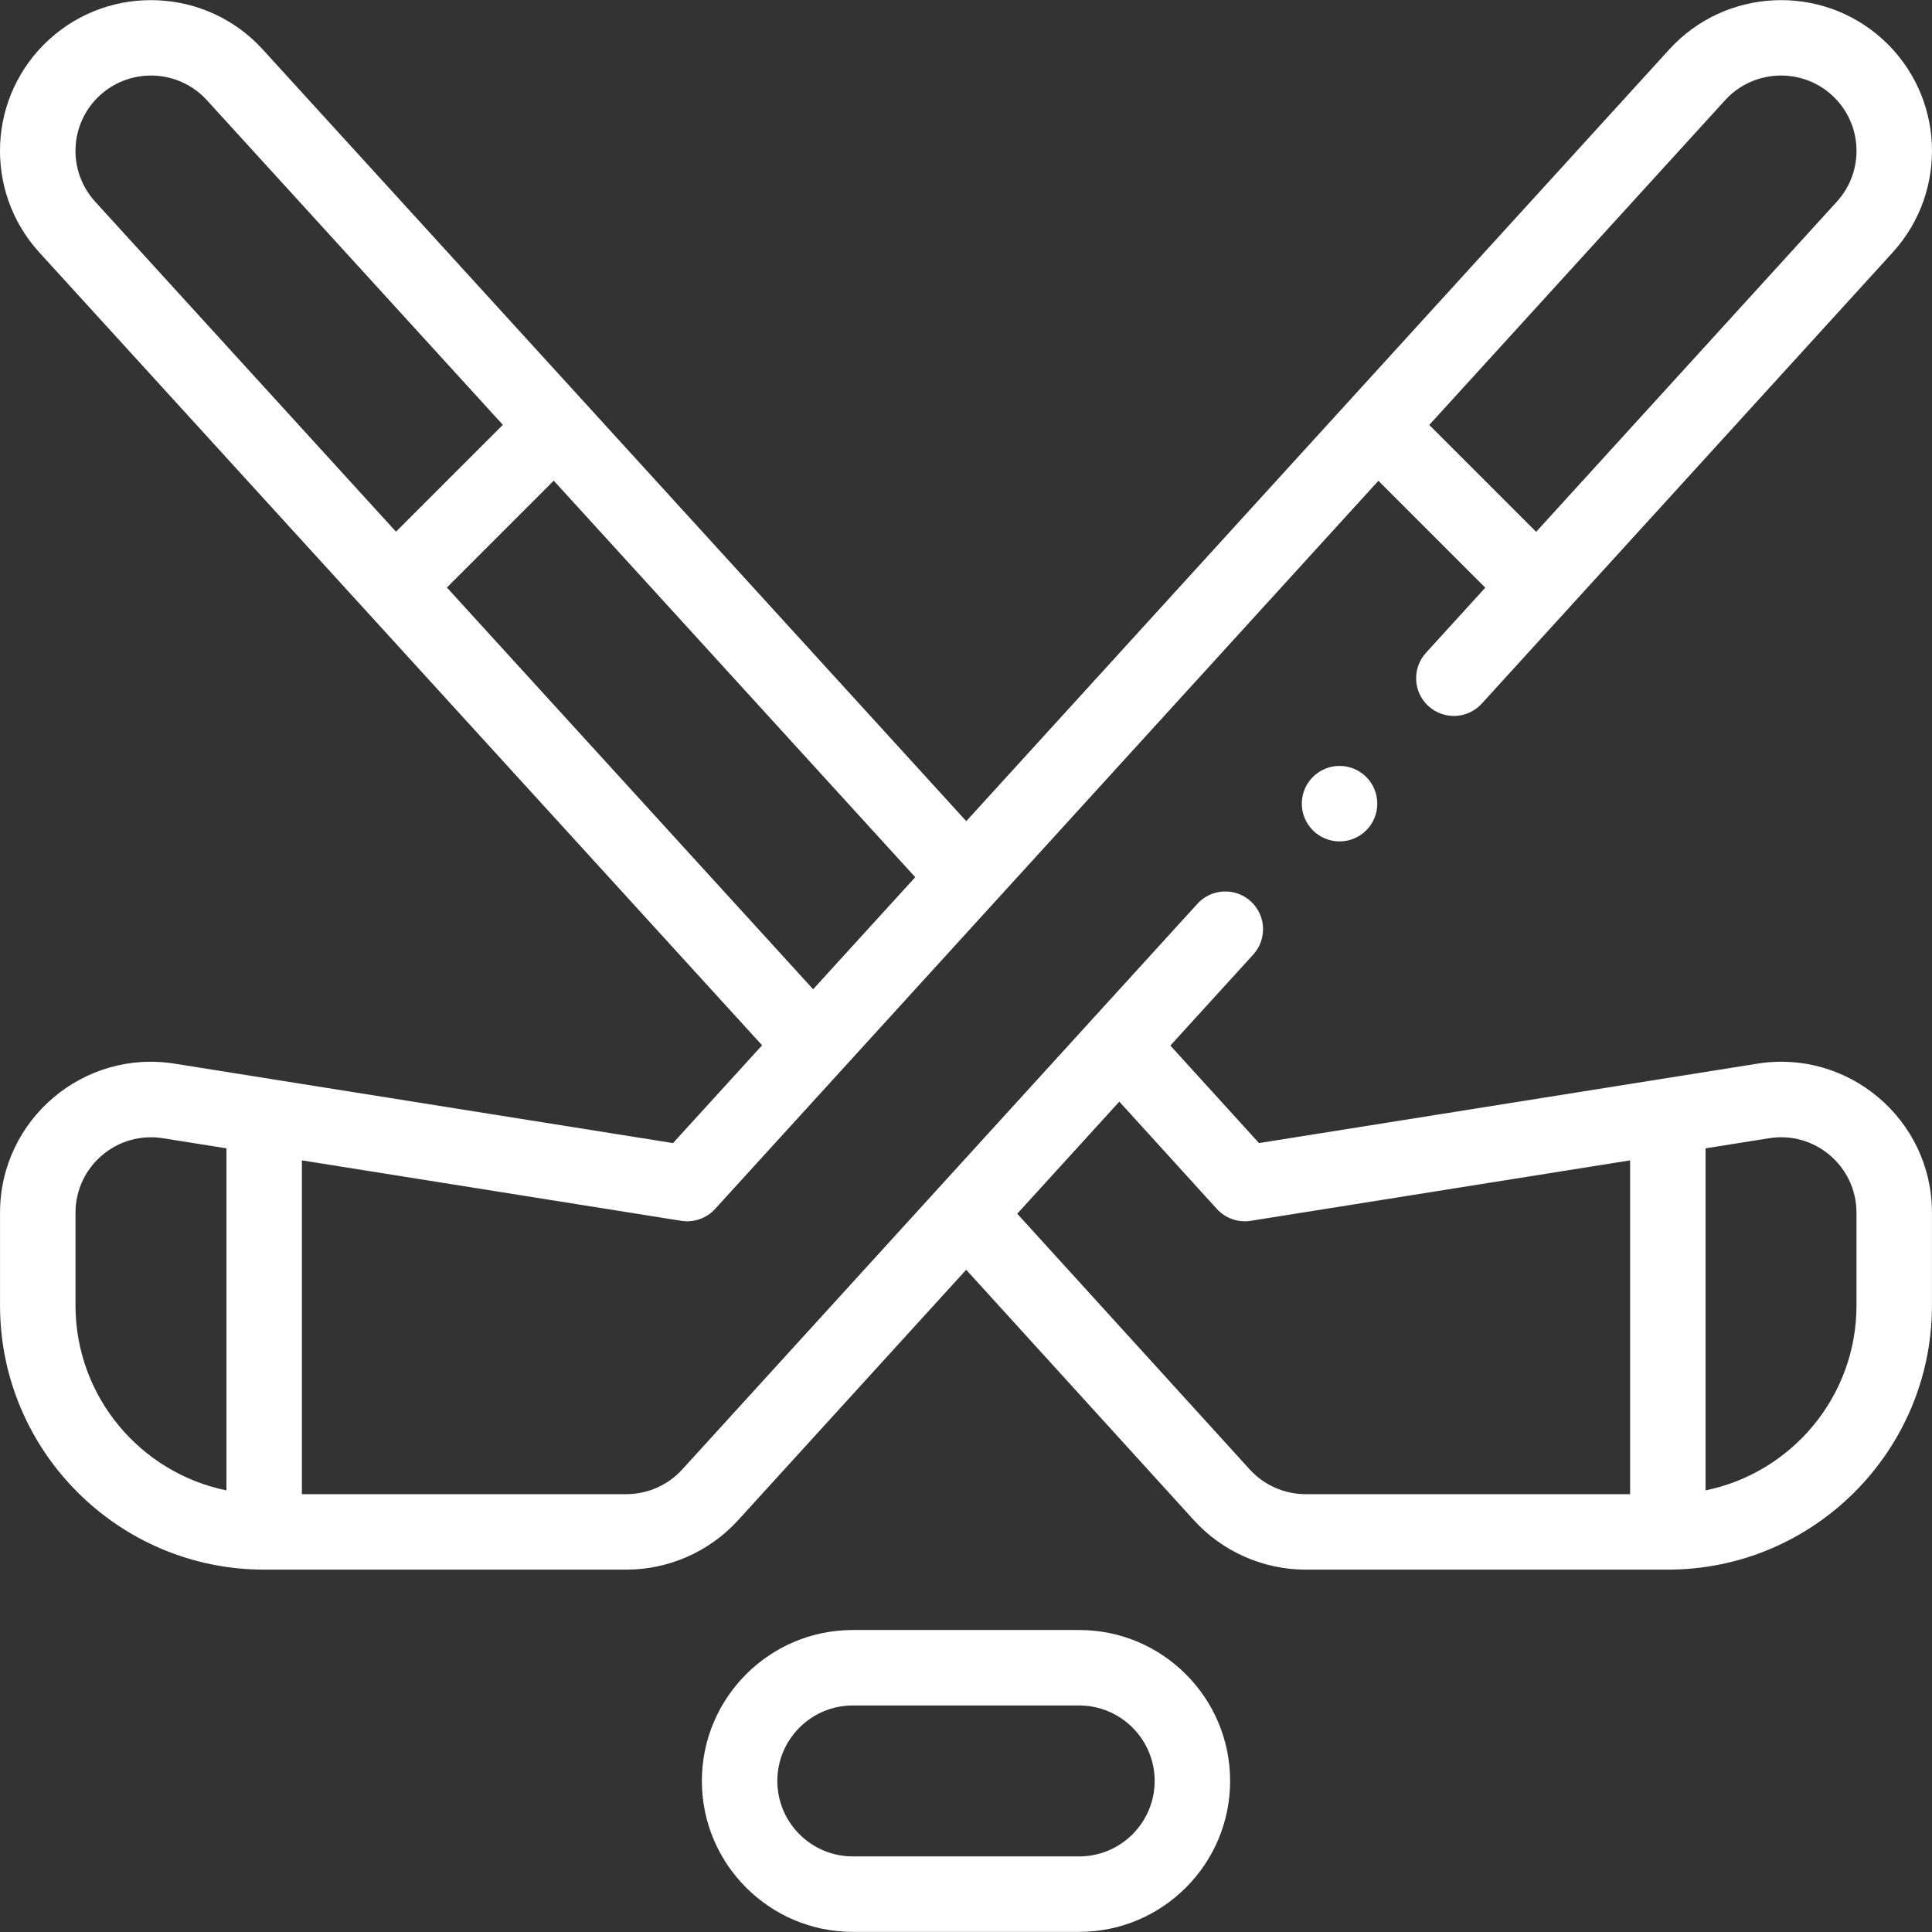
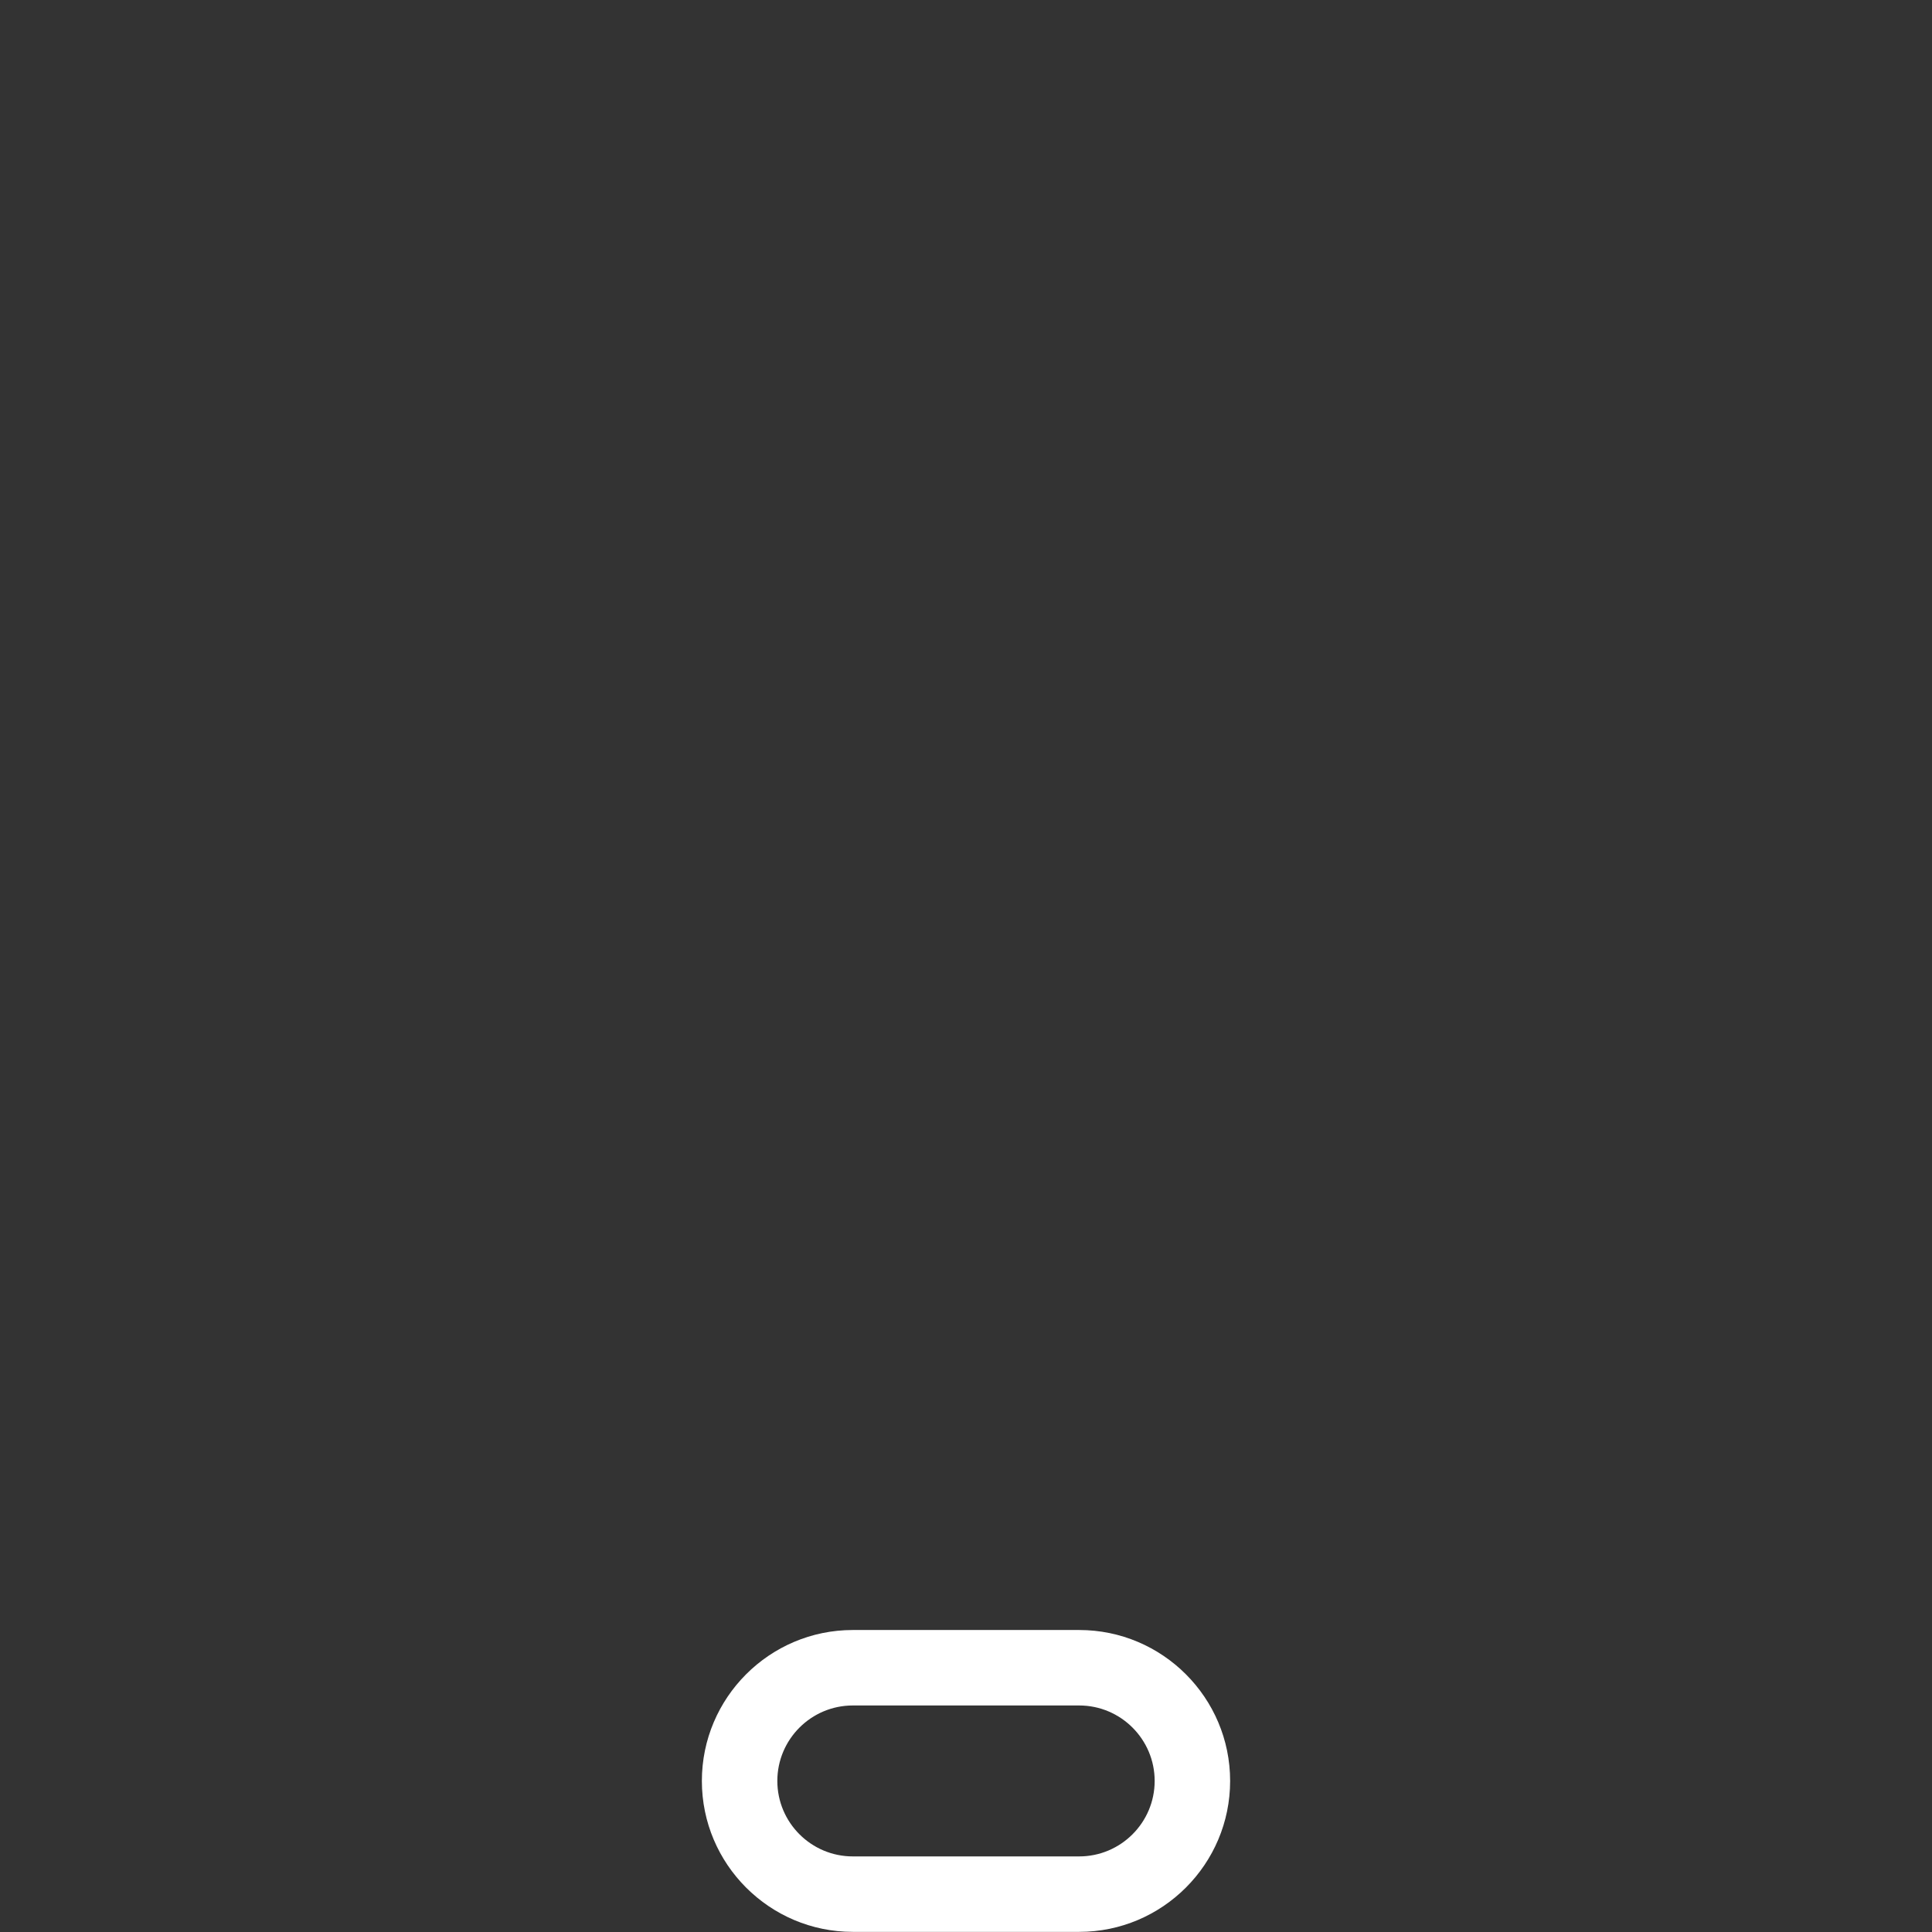
<svg xmlns="http://www.w3.org/2000/svg" version="1.1" width="512" height="512" x="0" y="0" viewBox="0 0 512.022 512.022" style="enable-background:new 0 0 512 512" xml:space="preserve" class="">
  <rect x="0" y="0" width="512.022" height="512.022" fill="#333333" stroke="none" />
  <g>
    <g>
      <path d="m286.011 431.988h-60c-22.056 0-40 17.944-40 40s17.944 40 40 40h60c22.056 0 40-17.944 40-40s-17.944-40-40-40zm0 60h-60c-11.028 0-20-8.972-20-20s8.972-20 20-20h60c11.028 0 20 8.972 20 20s-8.973 20-20 20z" fill="#ffffff" data-original="#000000" style="" class="" />
-       <path d="m201.973 277.025-23.61 25.918-131.777-20.999c-24.379-4.07-46.576 14.761-46.576 39.454v24.59c0 38.598 31.402 70 70 70h95.99c11.238 0 22.024-4.766 29.593-13.077l60.469-66.397 60.365 66.397c7.568 8.311 18.358 13.077 29.603 13.077h95.98c38.598 0 70-31.402 70-70v-24.59c0-24.821-22.345-43.496-46.504-39.466l-131.843 21.01-23.494-25.84 21.961-24.114c3.719-4.083 3.423-10.408-.661-14.126-4.083-3.718-10.407-3.423-14.126.661-216.081 237.266-102.166 112.183-136.536 149.922-3.788 4.158-9.184 6.543-14.807 6.543h-85.99v-88.465l100.536 16.021c3.326.528 6.697-.65 8.967-3.142 5.772-6.336 175.592-192.763 175.789-192.979l28.329 28.329-15.718 17.259c-3.719 4.083-3.423 10.408.661 14.126 4.083 3.719 10.408 3.422 14.126-.661 11.856-13.018 97.222-106.75 108.897-119.57 14.875-16.356 13.694-41.651-2.679-56.514-16.307-14.794-41.647-13.597-56.491 2.672l-186.344 204.561-186.496-204.568c-14.838-16.26-40.173-17.456-56.475-2.666-16.355 14.836-17.594 40.127-2.681 56.524.104.114 188.923 207.238 191.542 210.11zm266.753 24.647c12.183-2.036 23.285 7.383 23.285 19.727v24.59c0 24.146-17.205 44.348-40 48.994v-90.647zm-146.224 18.723c2.269 2.495 5.642 3.678 8.973 3.148l100.536-16.021v88.466h-85.98c-5.629 0-11.029-2.385-14.811-6.537l-61.63-67.789 27.054-29.707zm-262.491 74.587c-22.795-4.646-40-24.847-40-48.994v-24.59c0-12.32 11.05-21.769 23.356-19.715l16.644 2.652zm397.196-368.443c7.429-8.141 20.113-8.739 28.271-1.336 8.173 7.419 8.761 20.069 1.329 28.242l-79.694 87.504-28.328-28.328zm-241.708 235.637-97.065-106.469 28.32-28.32 95.803 105.086zm-188.949-236.972c8.16-7.403 20.839-6.803 28.261 1.331l78.454 86.056-28.32 28.32-79.726-87.462c-7.448-8.188-6.84-20.834 1.331-28.245z" fill="#ffffff" data-original="#000000" style="" class="" />
-       <circle cx="355.01" cy="212.988" r="10" fill="#ffffff" data-original="#000000" style="" class="" />
    </g>
  </g>
</svg>